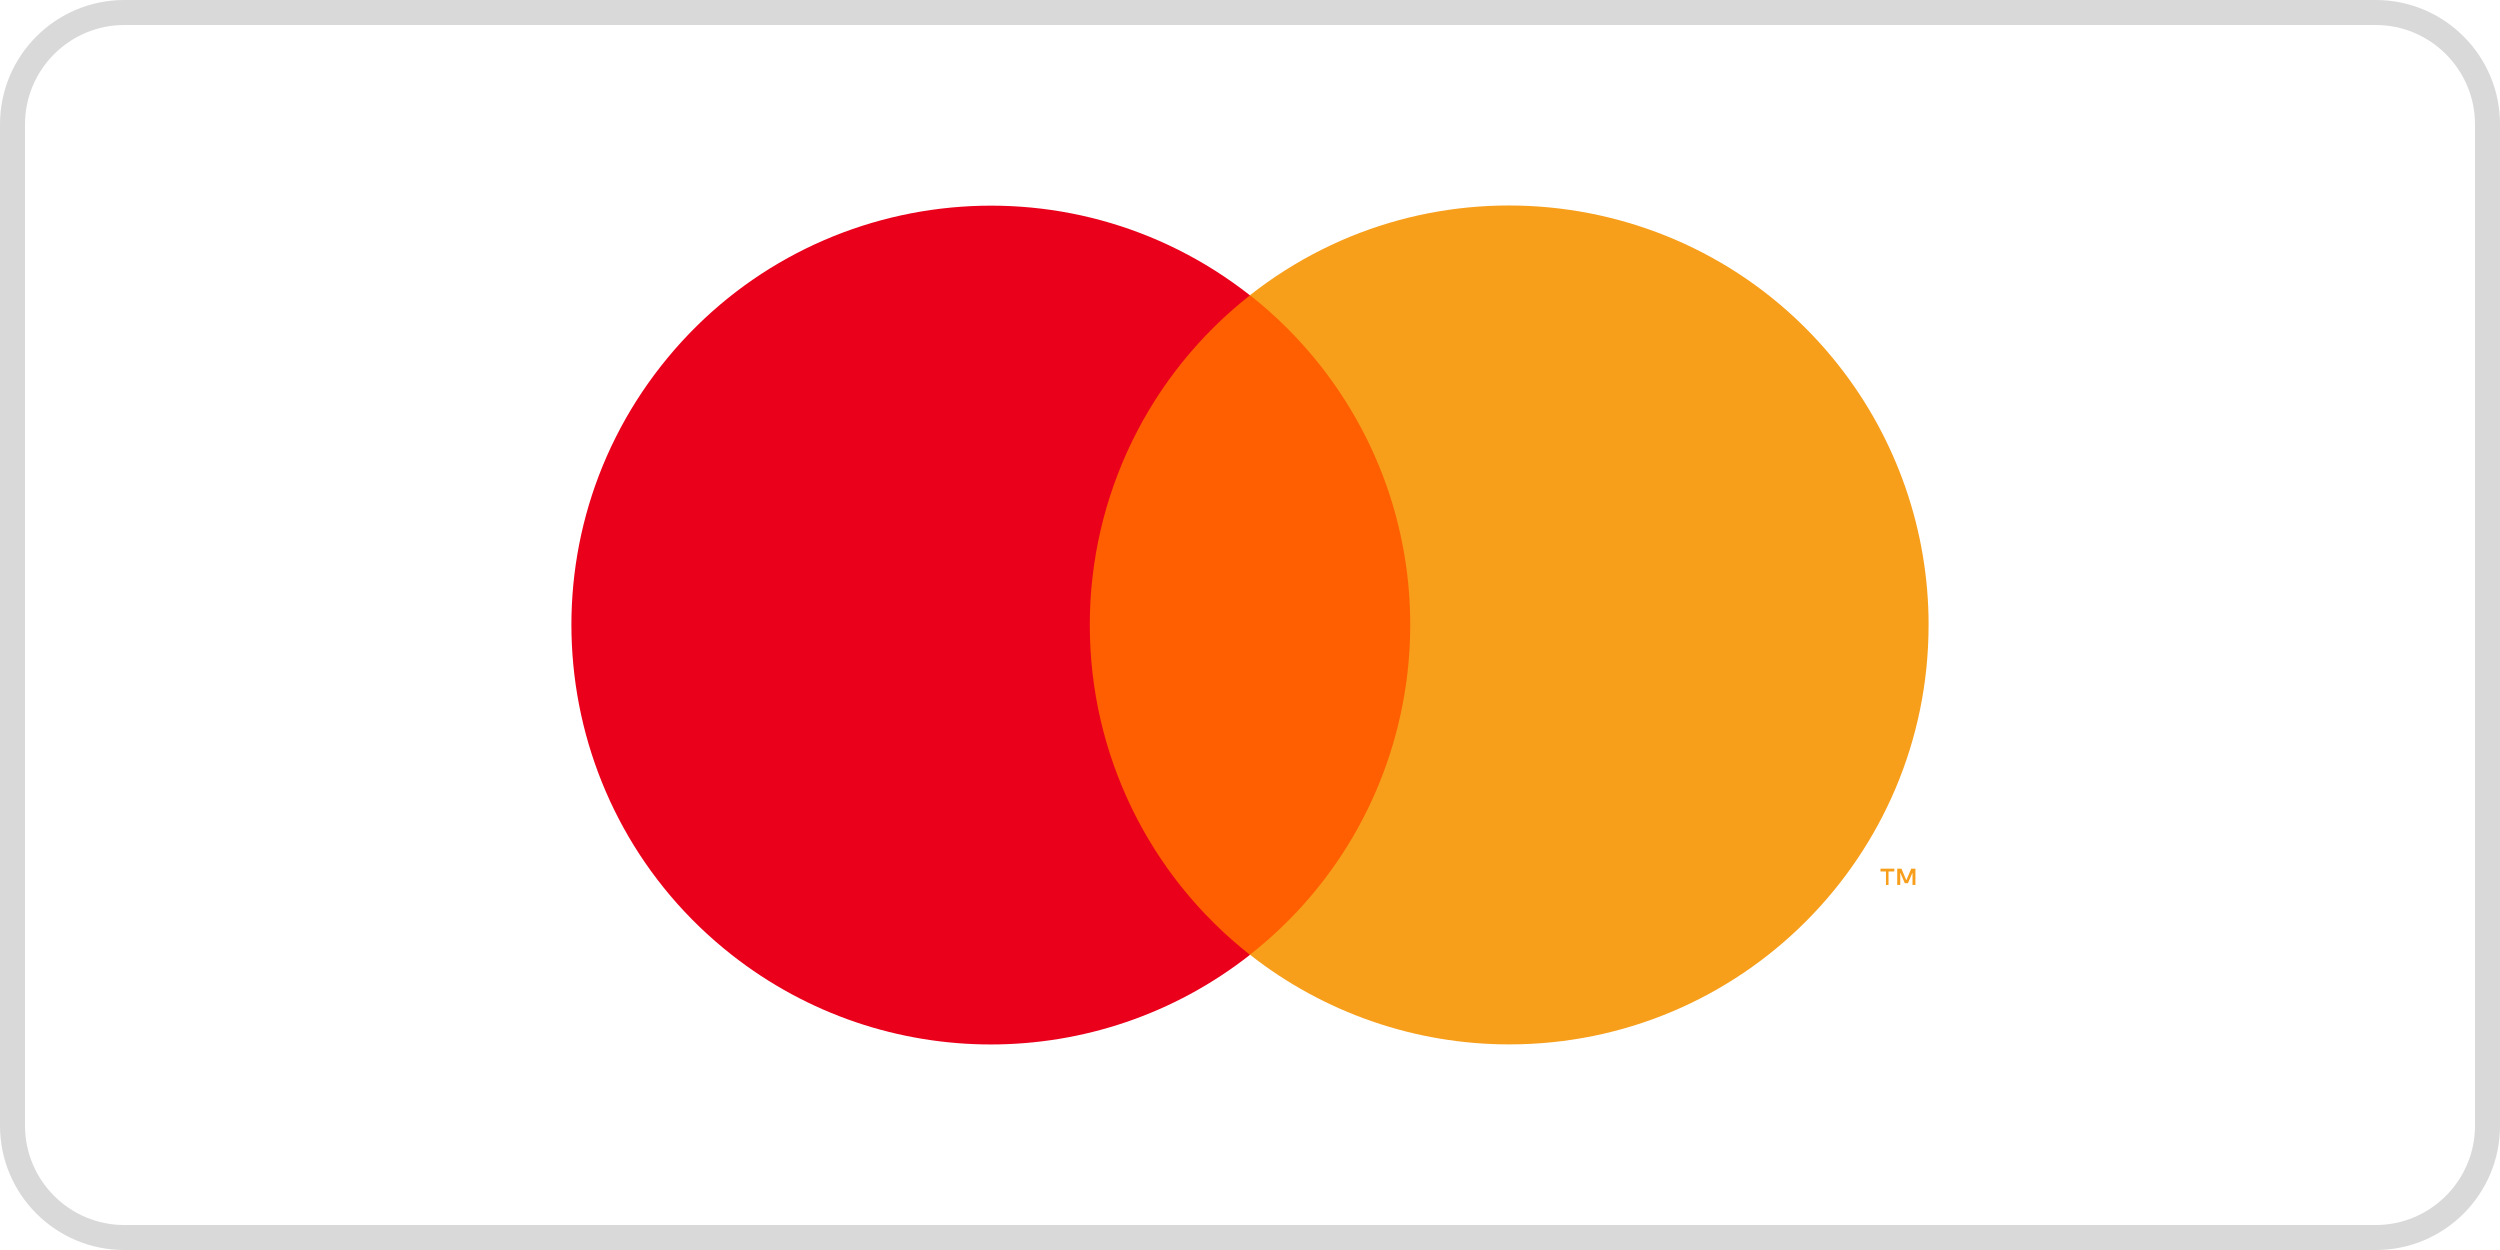
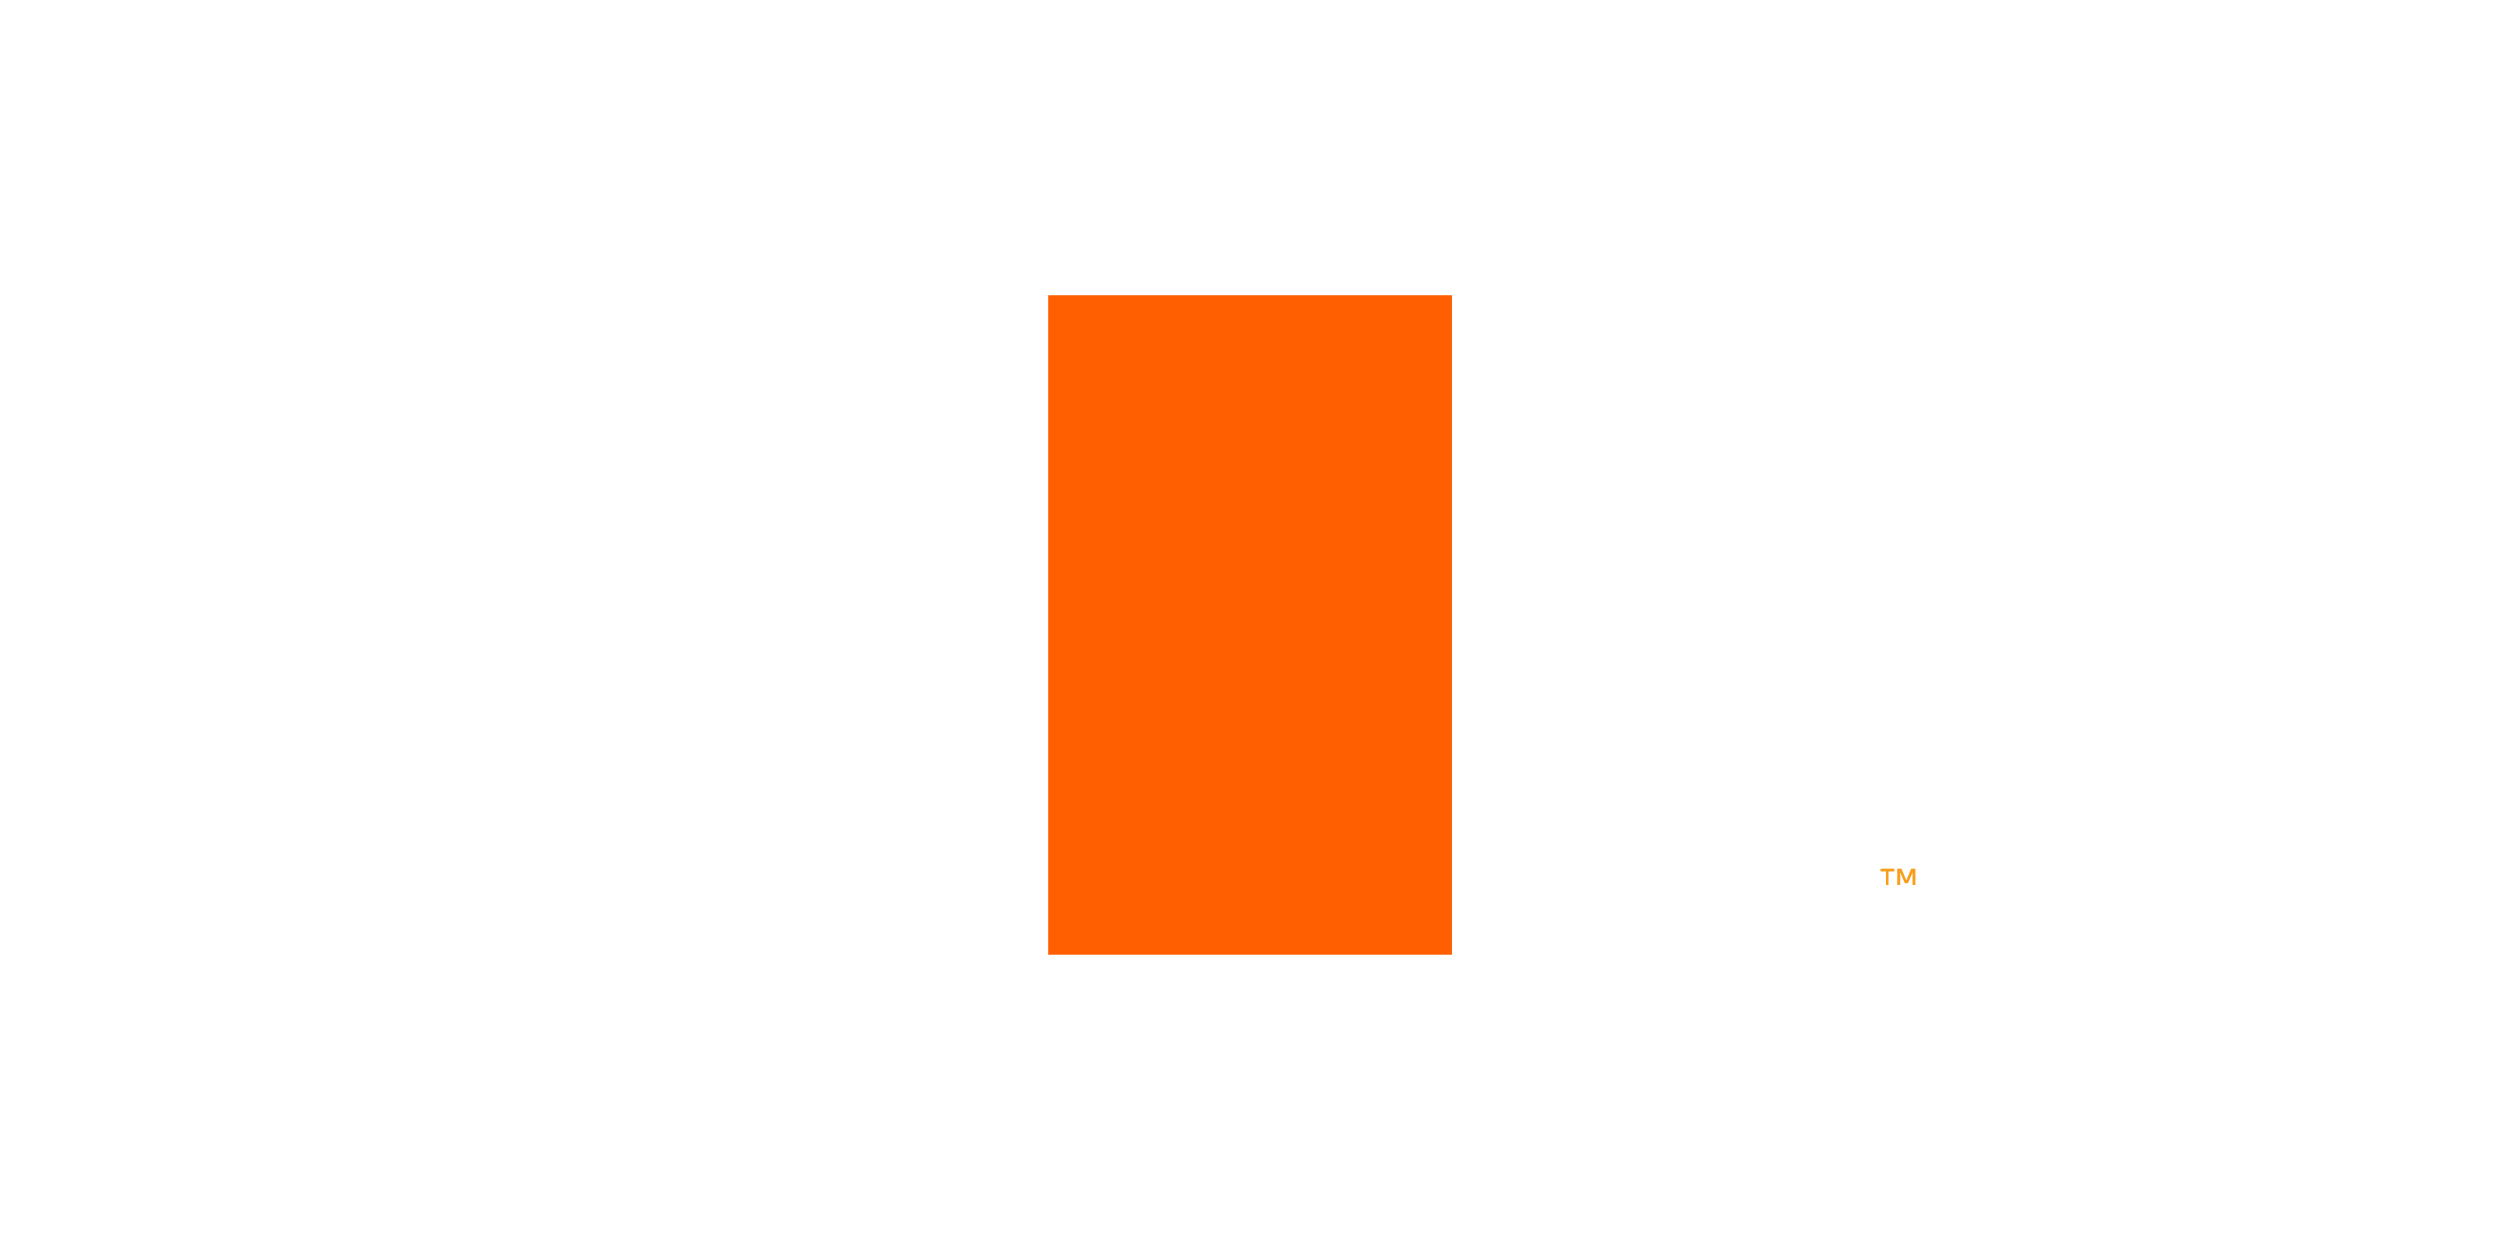
<svg xmlns="http://www.w3.org/2000/svg" viewBox="0 0 100 50">
  <defs>
    <style>.cls-1{fill:#d9d9d9;}.cls-2{fill:#f79e1b;}.cls-3{fill:#eb001b;}.cls-4{fill:#ff5f00;}</style>
  </defs>
  <g id="Livello_1">
-     <path class="cls-1" d="M95.026,1c2.191,0,3.974,1.783,3.974,3.974v40.053c0,2.191-1.783,3.974-3.974,3.974H4.974c-2.191,0-3.974-1.783-3.974-3.974V4.974c0-2.191,1.783-3.974,3.974-3.974h90.053M95.026,0H4.974C2.227,0,0,2.227,0,4.974v40.053c0,2.747,2.227,4.974,4.974,4.974h90.053c2.747,0,4.974-2.227,4.974-4.974V4.974c0-2.747-2.227-4.974-4.974-4.974h0Z" />
-   </g>
+     </g>
  <g id="svg895">
    <path id="rect887" class="cls-4" d="M41.928,11.809h16.151v26.38h-16.151V11.809Z" />
-     <path id="path889" class="cls-3" d="M43.592,25.001c-.004-5.147,2.359-10.01,6.407-13.188-7.285-5.725-17.831-4.461-23.556,2.824-5.725,7.285-4.461,17.831,2.824,23.556,6.084,4.781,14.648,4.781,20.732,0-4.05-3.179-6.413-8.044-6.407-13.192h0Z" />
    <path id="path891" class="cls-2" d="M75.54,35.398v-.54h.233v-.112h-.554v.112h.219v.541h.102ZM76.617,35.398v-.652h-.168l-.196.466-.196-.466h-.168v.652h.121v-.494l.182.424h.126l.182-.424v.494h.116Z" />
-     <path id="path893" class="cls-2" d="M77.143,25.001c0,9.265-7.511,16.776-16.776,16.775-3.76,0-7.412-1.264-10.368-3.588,7.285-5.725,8.549-16.271,2.824-23.556-.826-1.05-1.774-1.999-2.824-2.824,7.284-5.726,17.83-4.464,23.557,2.82,2.324,2.956,3.588,6.608,3.588,10.368v.005Z" />
  </g>
</svg>